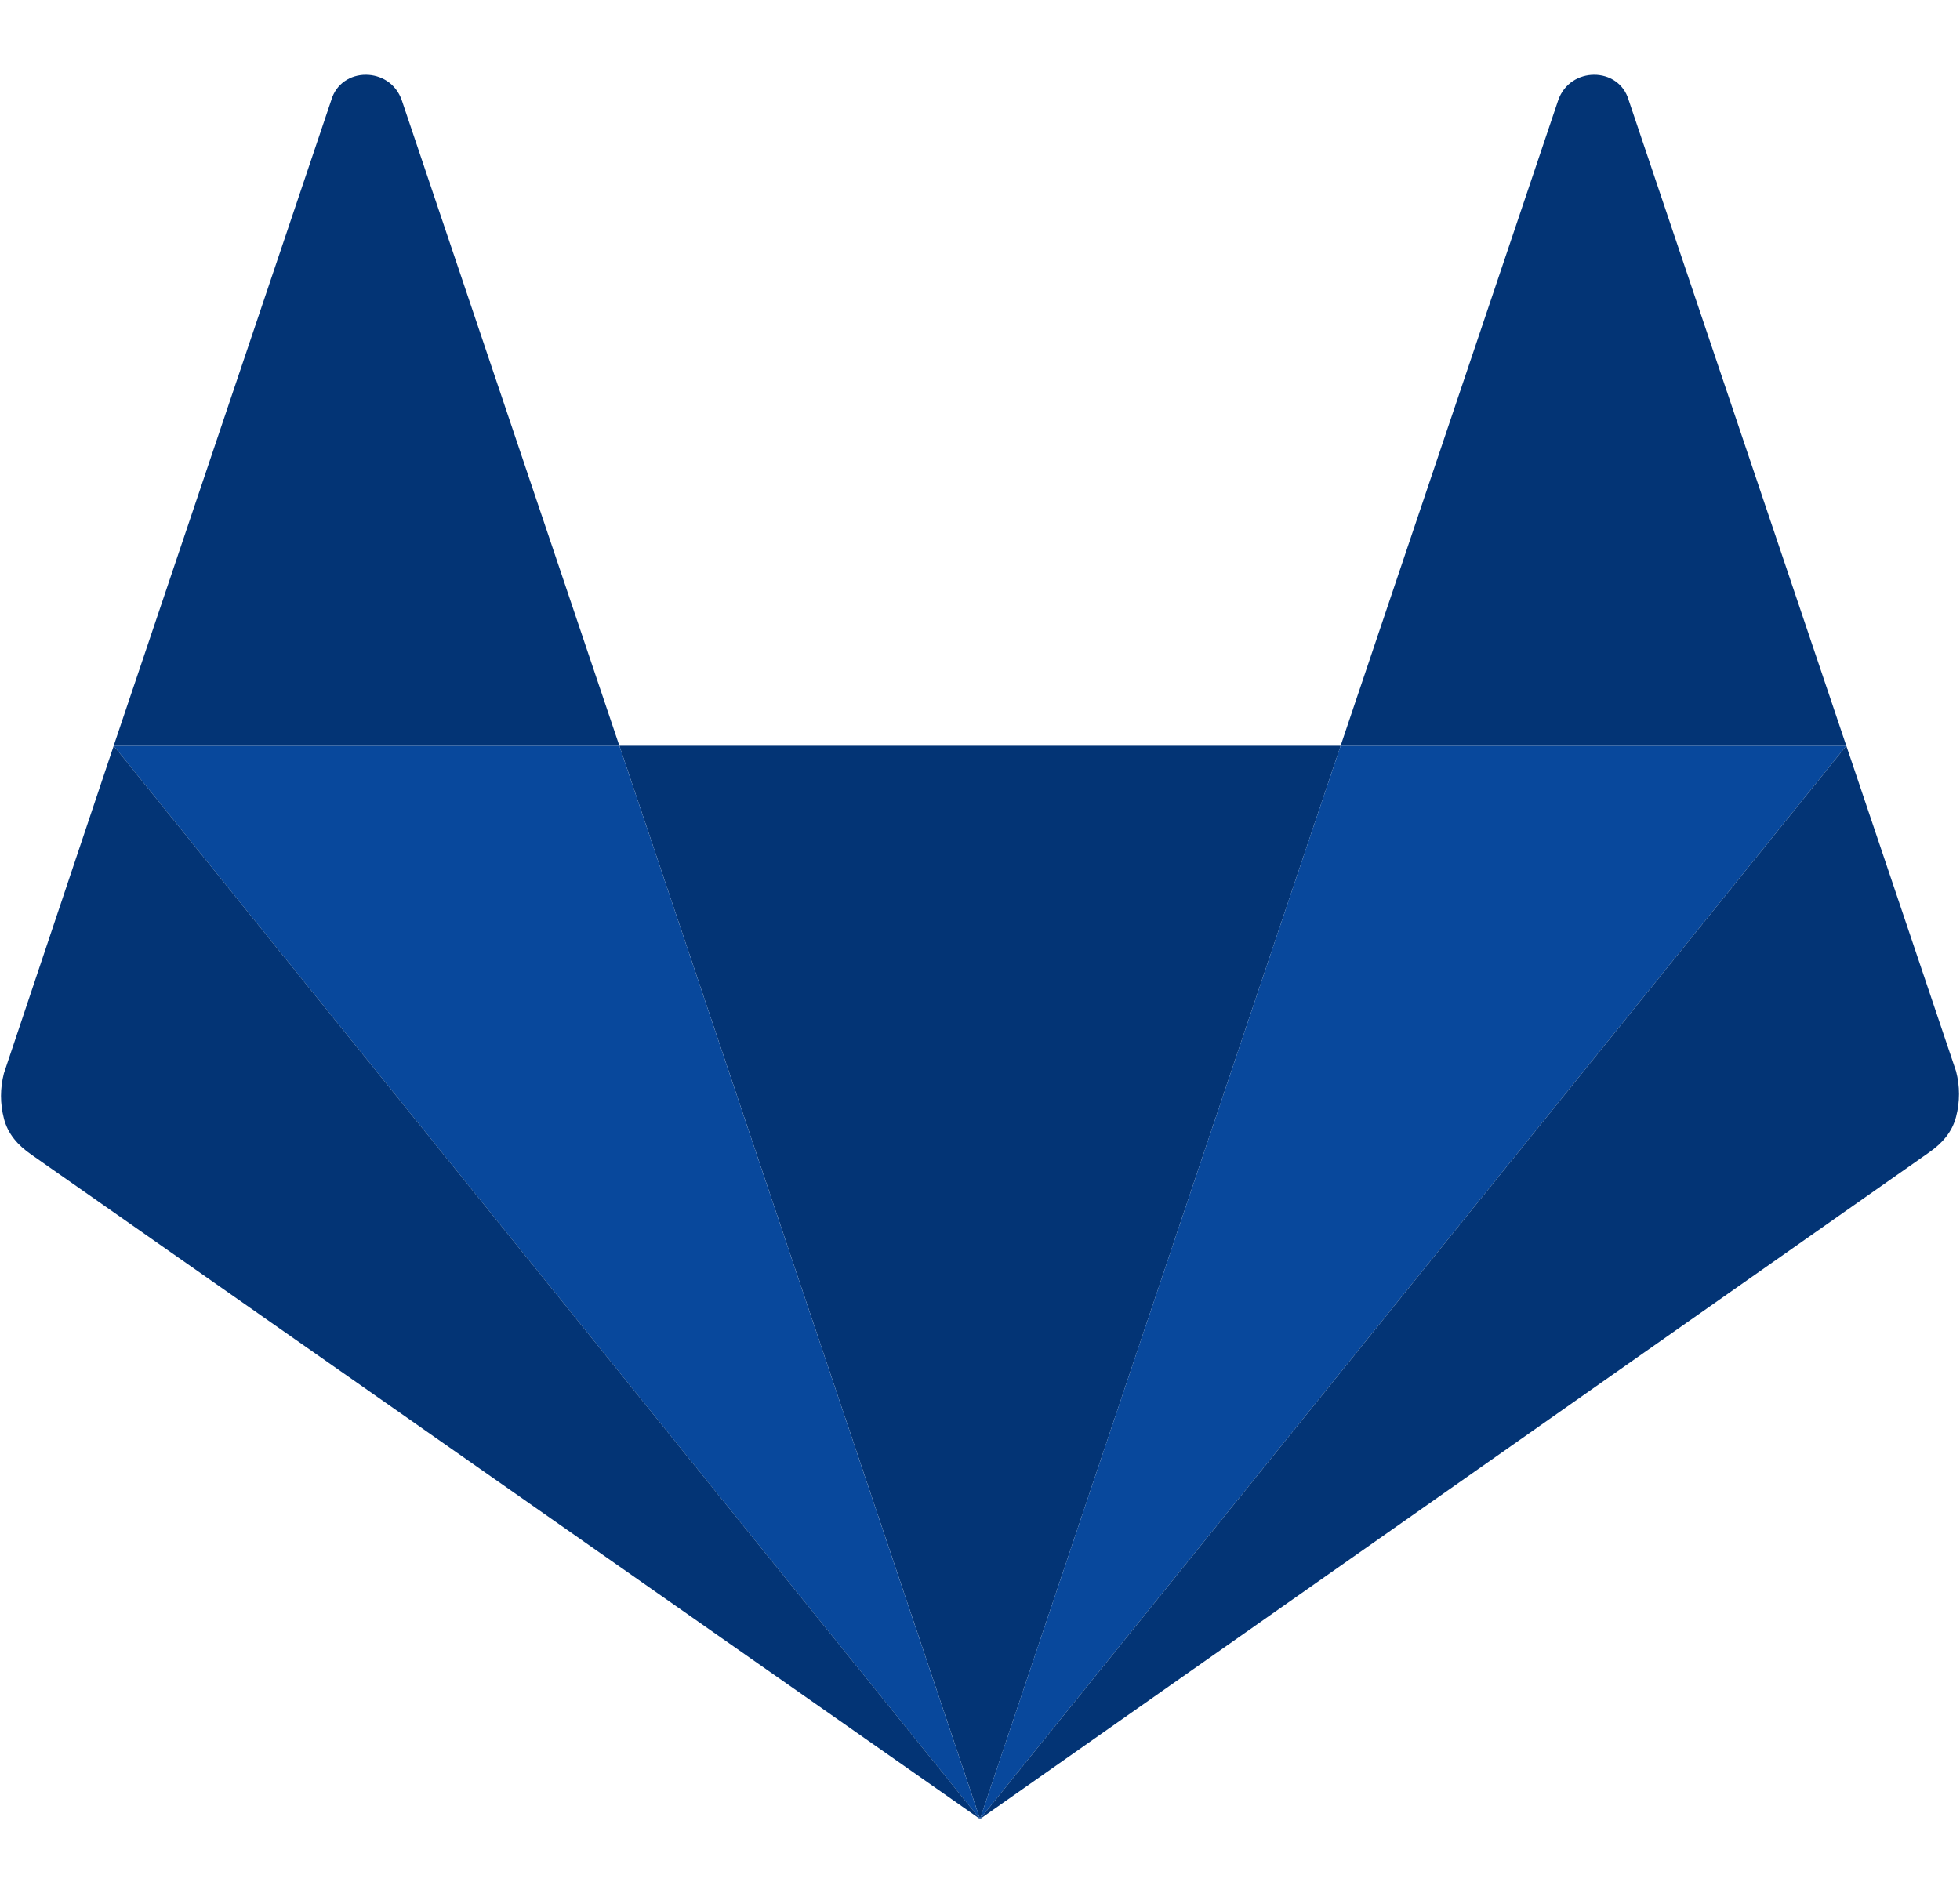
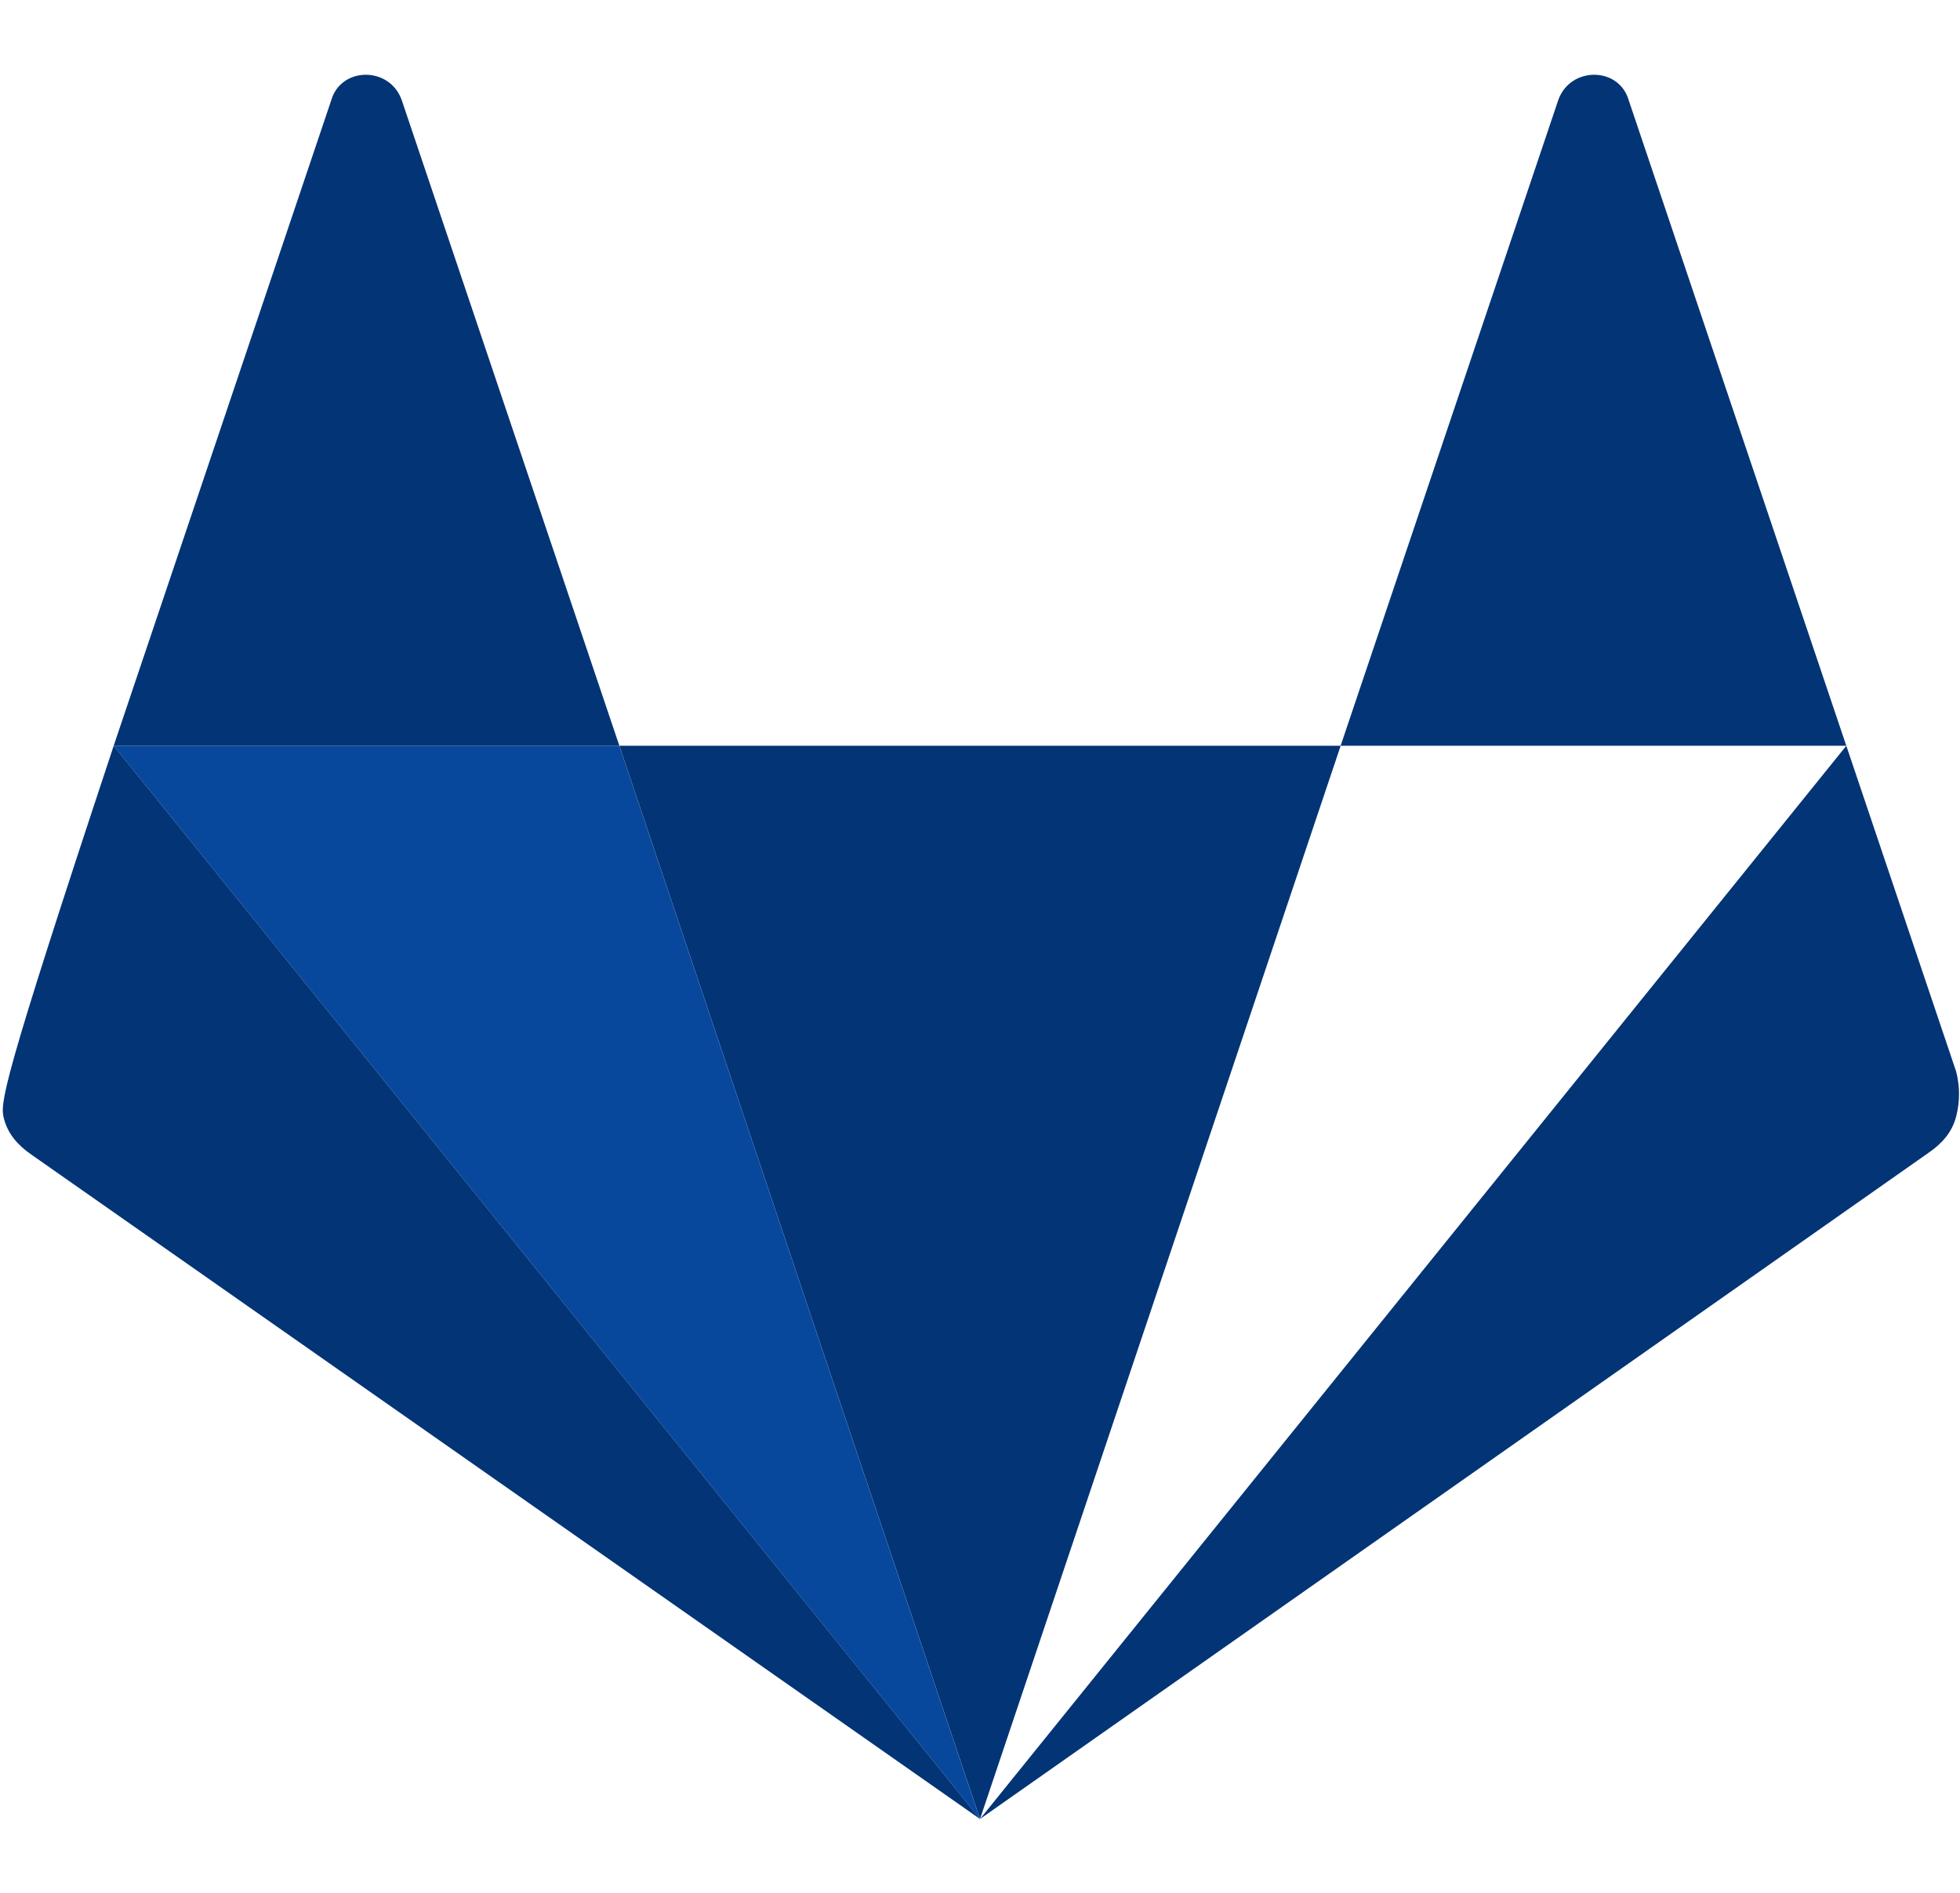
<svg xmlns="http://www.w3.org/2000/svg" width="88" height="85" viewBox="0 0 88 85" fill="none">
  <path d="M44.001 81.685L60.193 33.49H27.809L44.001 81.685Z" fill="#033475" />
  <path d="M43.999 81.685L27.808 33.49H5.104L43.999 81.685Z" fill="#08489C" />
-   <path d="M5.105 33.49L0.177 48.195C0.001 48.875 0.001 49.555 0.177 50.235C0.353 50.915 0.793 51.425 1.409 51.85L44.001 81.685L5.105 33.49Z" fill="#033475" />
+   <path d="M5.105 33.49C0.001 48.875 0.001 49.555 0.177 50.235C0.353 50.915 0.793 51.425 1.409 51.85L44.001 81.685L5.105 33.49Z" fill="#033475" />
  <path d="M5.104 33.49H27.808L18.04 4.505C17.512 2.975 15.312 2.975 14.871 4.505L5.104 33.49Z" fill="#033475" />
-   <path d="M44 81.685L60.192 33.49H82.896L44 81.685Z" fill="#08489C" />
  <path d="M82.896 33.49L87.824 48.11C88 48.79 88 49.47 87.824 50.15C87.648 50.83 87.208 51.34 86.592 51.765L44 81.685L82.896 33.49Z" fill="#033475" />
  <path d="M82.895 33.49H60.191L69.959 4.505C70.487 2.975 72.687 2.975 73.127 4.505L82.895 33.49Z" fill="#033475" />
</svg>